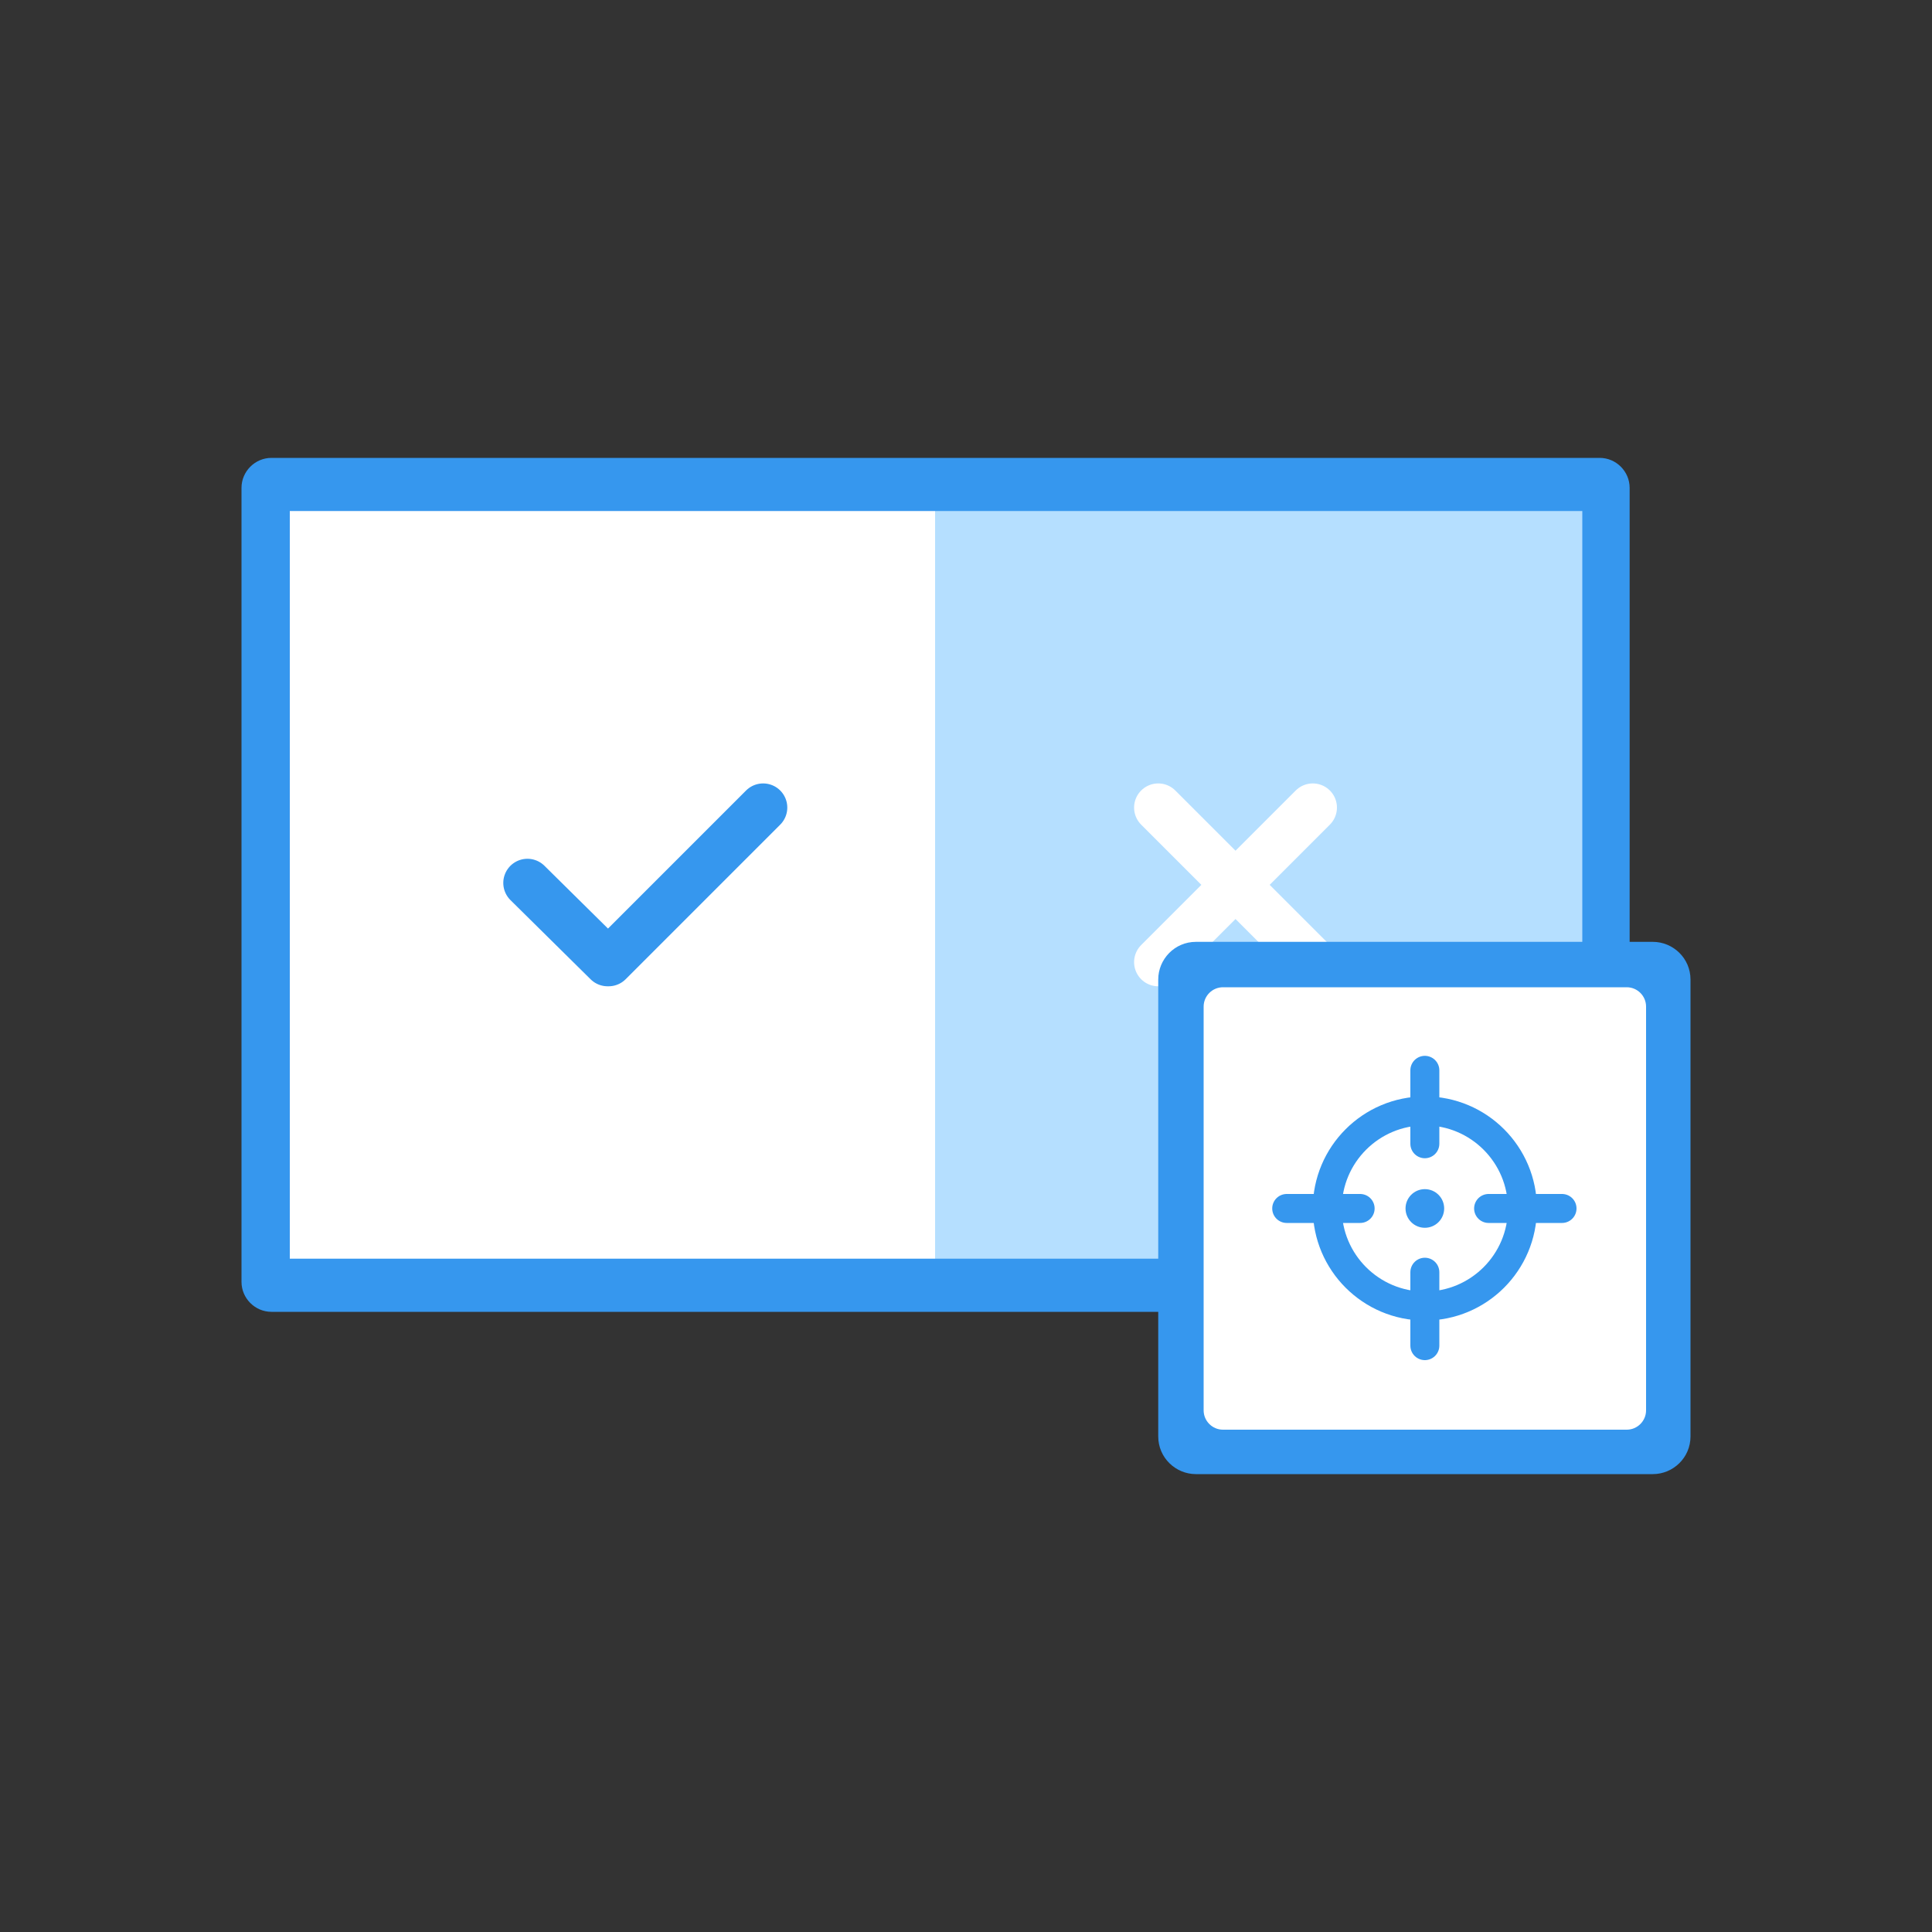
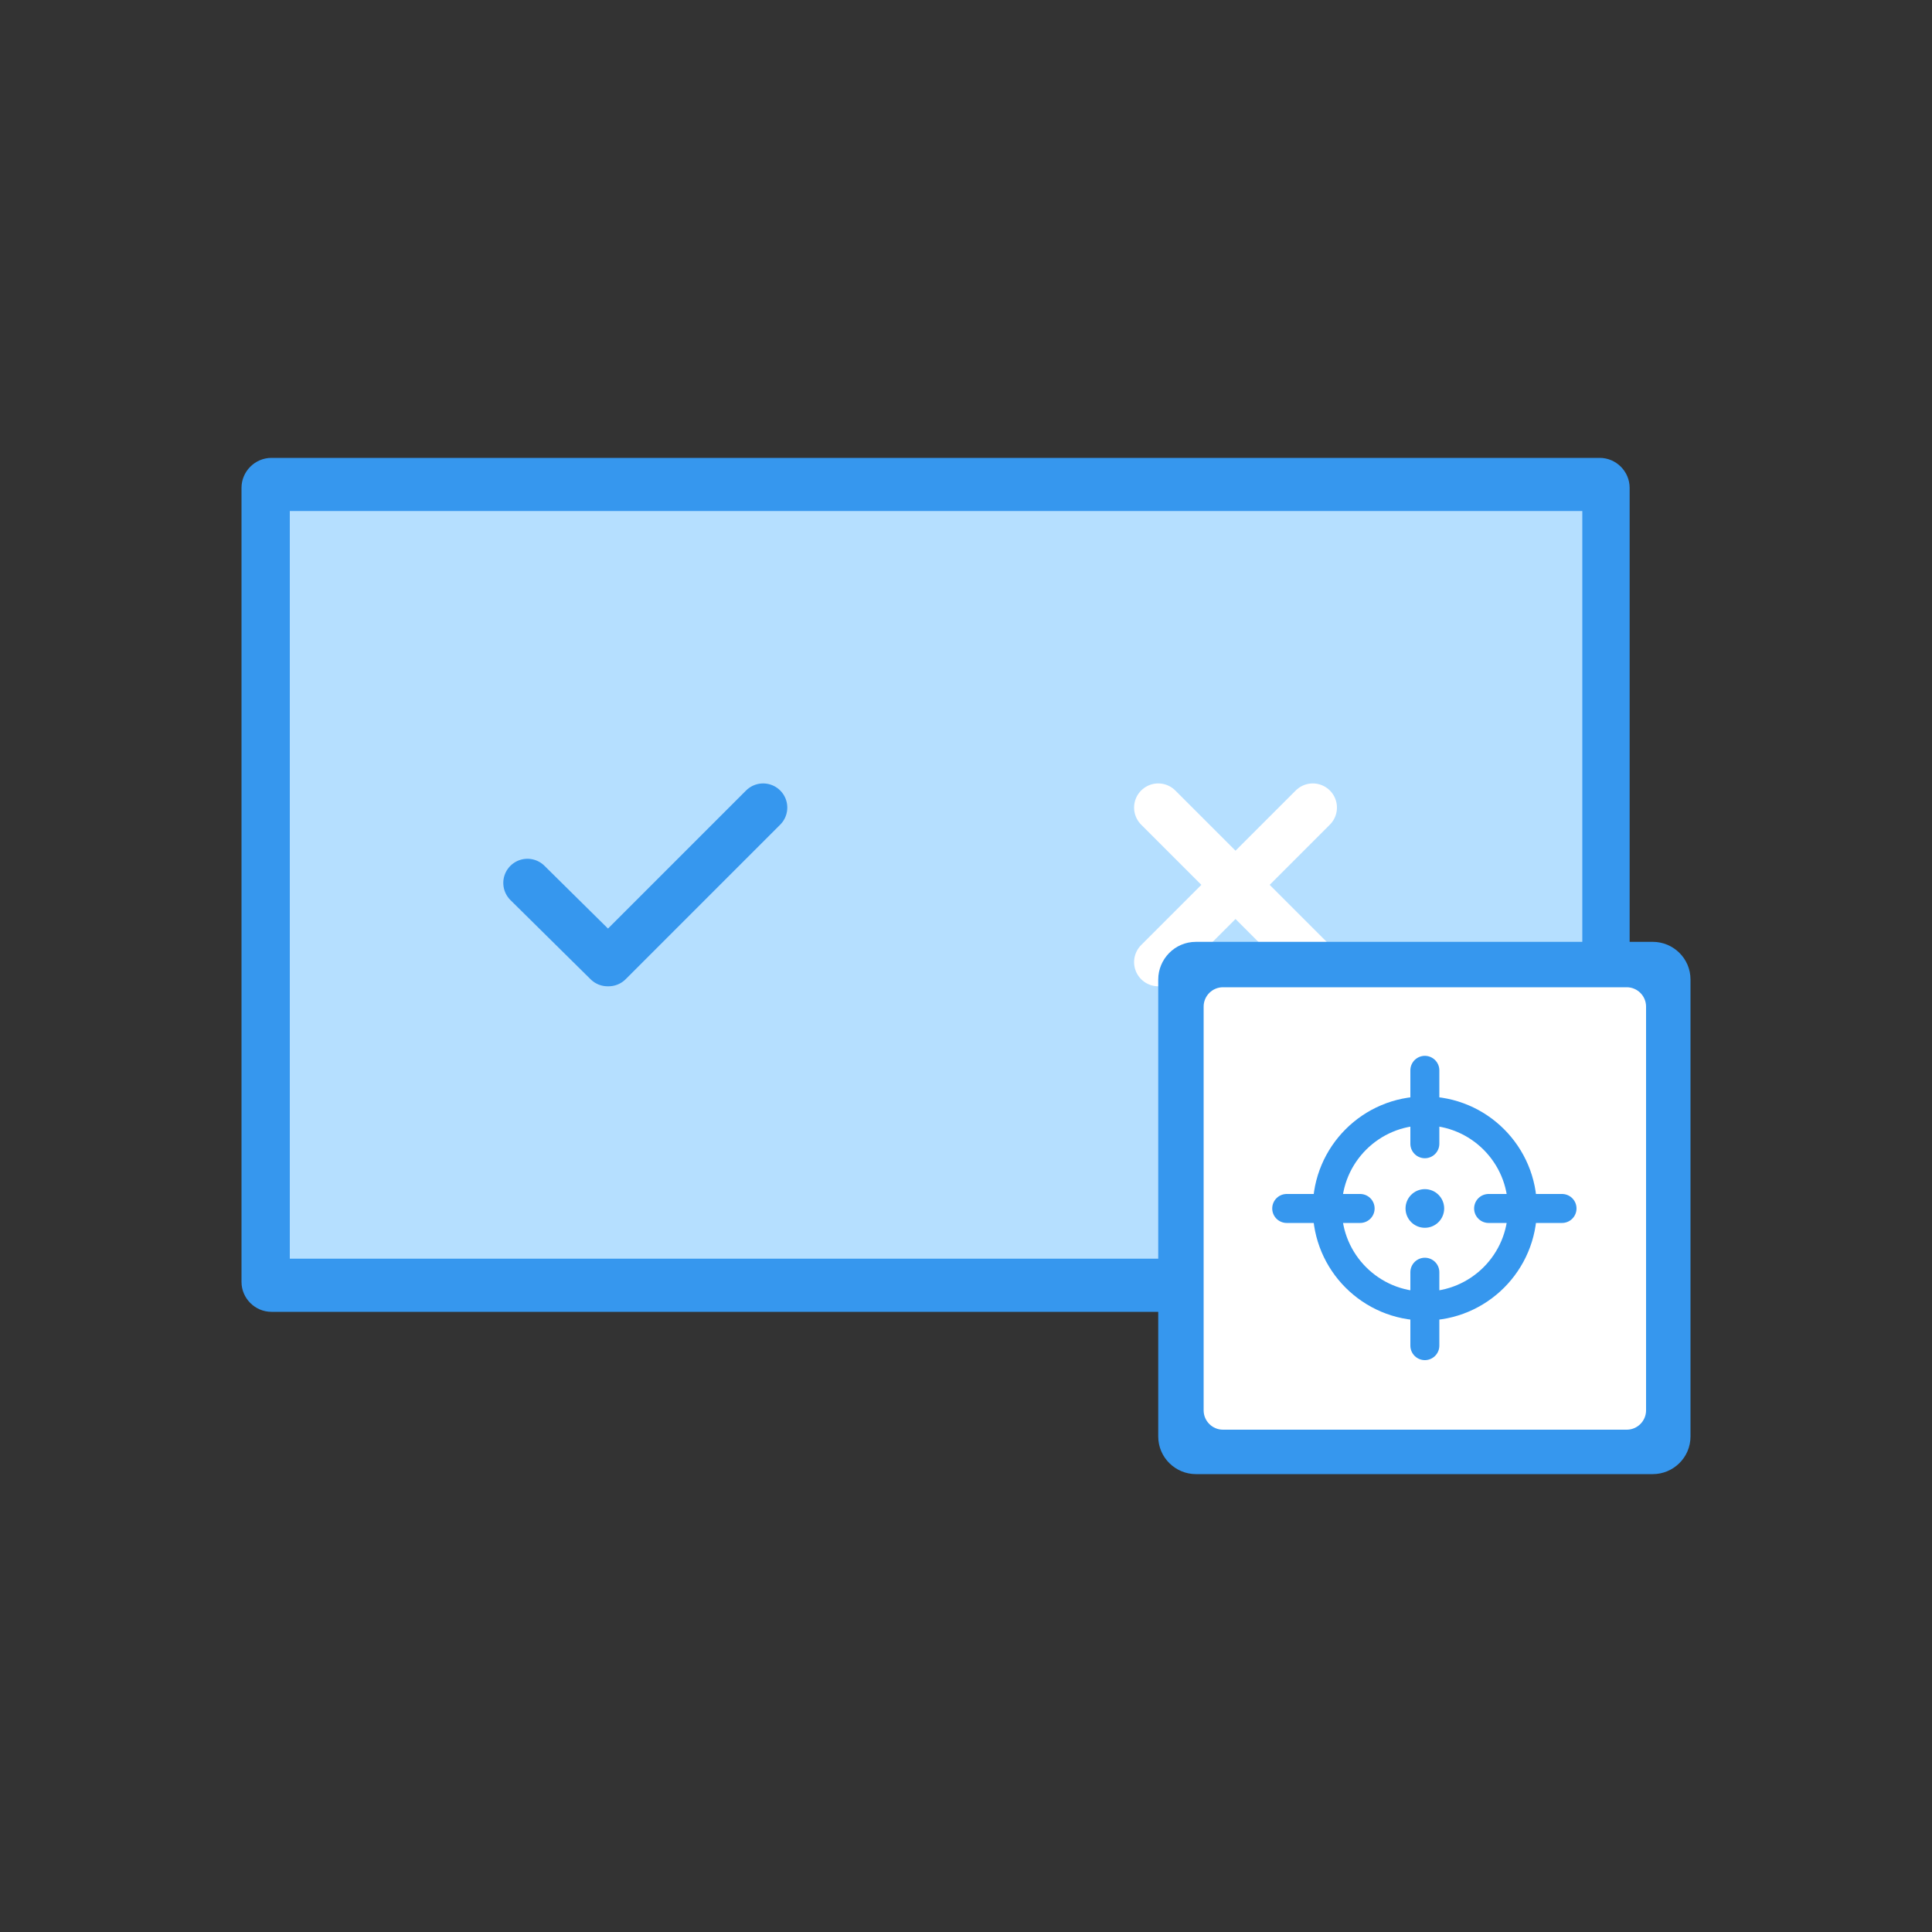
<svg xmlns="http://www.w3.org/2000/svg" viewBox="0 0 200 200">
  <rect x="0" y="0" width="200" height="200" fill="#333333" stroke="none" />
  <path fill="#b5dfff" d="M28.1 50.5h137.5v82.1H28.1z" />
-   <path fill="#fff" d="M28.1 50.5h68.7v82.1H28.1z" />
  <path d="M165.6 135.8H28.1c-1.7 0-3.1-1.4-3.1-3.1V50.5c0-1.7 1.4-3.1 3.1-3.1h137.5c1.7 0 3.1 1.4 3.1 3.1v82.1c0 1.8-1.4 3.2-3.1 3.2zM30 130.3h133.8V52.9H30v77.4z" fill="#3697ee" />
  <g fill="none" stroke="#fff" stroke-width="5" stroke-linecap="round" stroke-linejoin="round" stroke-miterlimit="10">
    <path d="M119.9 83.6l16 16M135.9 83.6l-16 16" />
  </g>
  <g>
    <path d="M171.1 152.6h-47.3c-2.1 0-3.9-1.7-3.9-3.9v-47.3c0-2.1 1.7-3.9 3.9-3.9h47.3c2.1 0 3.9 1.7 3.9 3.9v47.3c0 2.2-1.8 3.9-3.9 3.9z" fill="#3697ee" />
    <path d="M168.4 148h-41.8c-1.1 0-2-.9-2-2v-41.8c0-1.1.9-2 2-2h41.8c1.1 0 2 .9 2 2V146c0 1.1-.9 2-2 2z" fill="#fff" />
    <circle cx="147.5" cy="125.1" r="2" fill="#3697ee" />
    <path fill="none" stroke="#3697ee" stroke-width="3" stroke-linecap="round" stroke-linejoin="round" stroke-miterlimit="10" d="M154.1 125.1h7.6M133.2 125.1h7.6M147.5 131.7v7.6M147.5 110.8v7.6" />
    <circle cx="147.5" cy="125.1" r="10.1" fill="none" stroke="#3697ee" stroke-width="3" stroke-linecap="round" stroke-linejoin="round" stroke-miterlimit="10" />
  </g>
  <path fill="none" stroke="#3697ee" stroke-width="5" stroke-linecap="round" stroke-linejoin="round" stroke-miterlimit="10" d="M79 83.6l-16 16h-.1l-8.3-8.2" />
</svg>